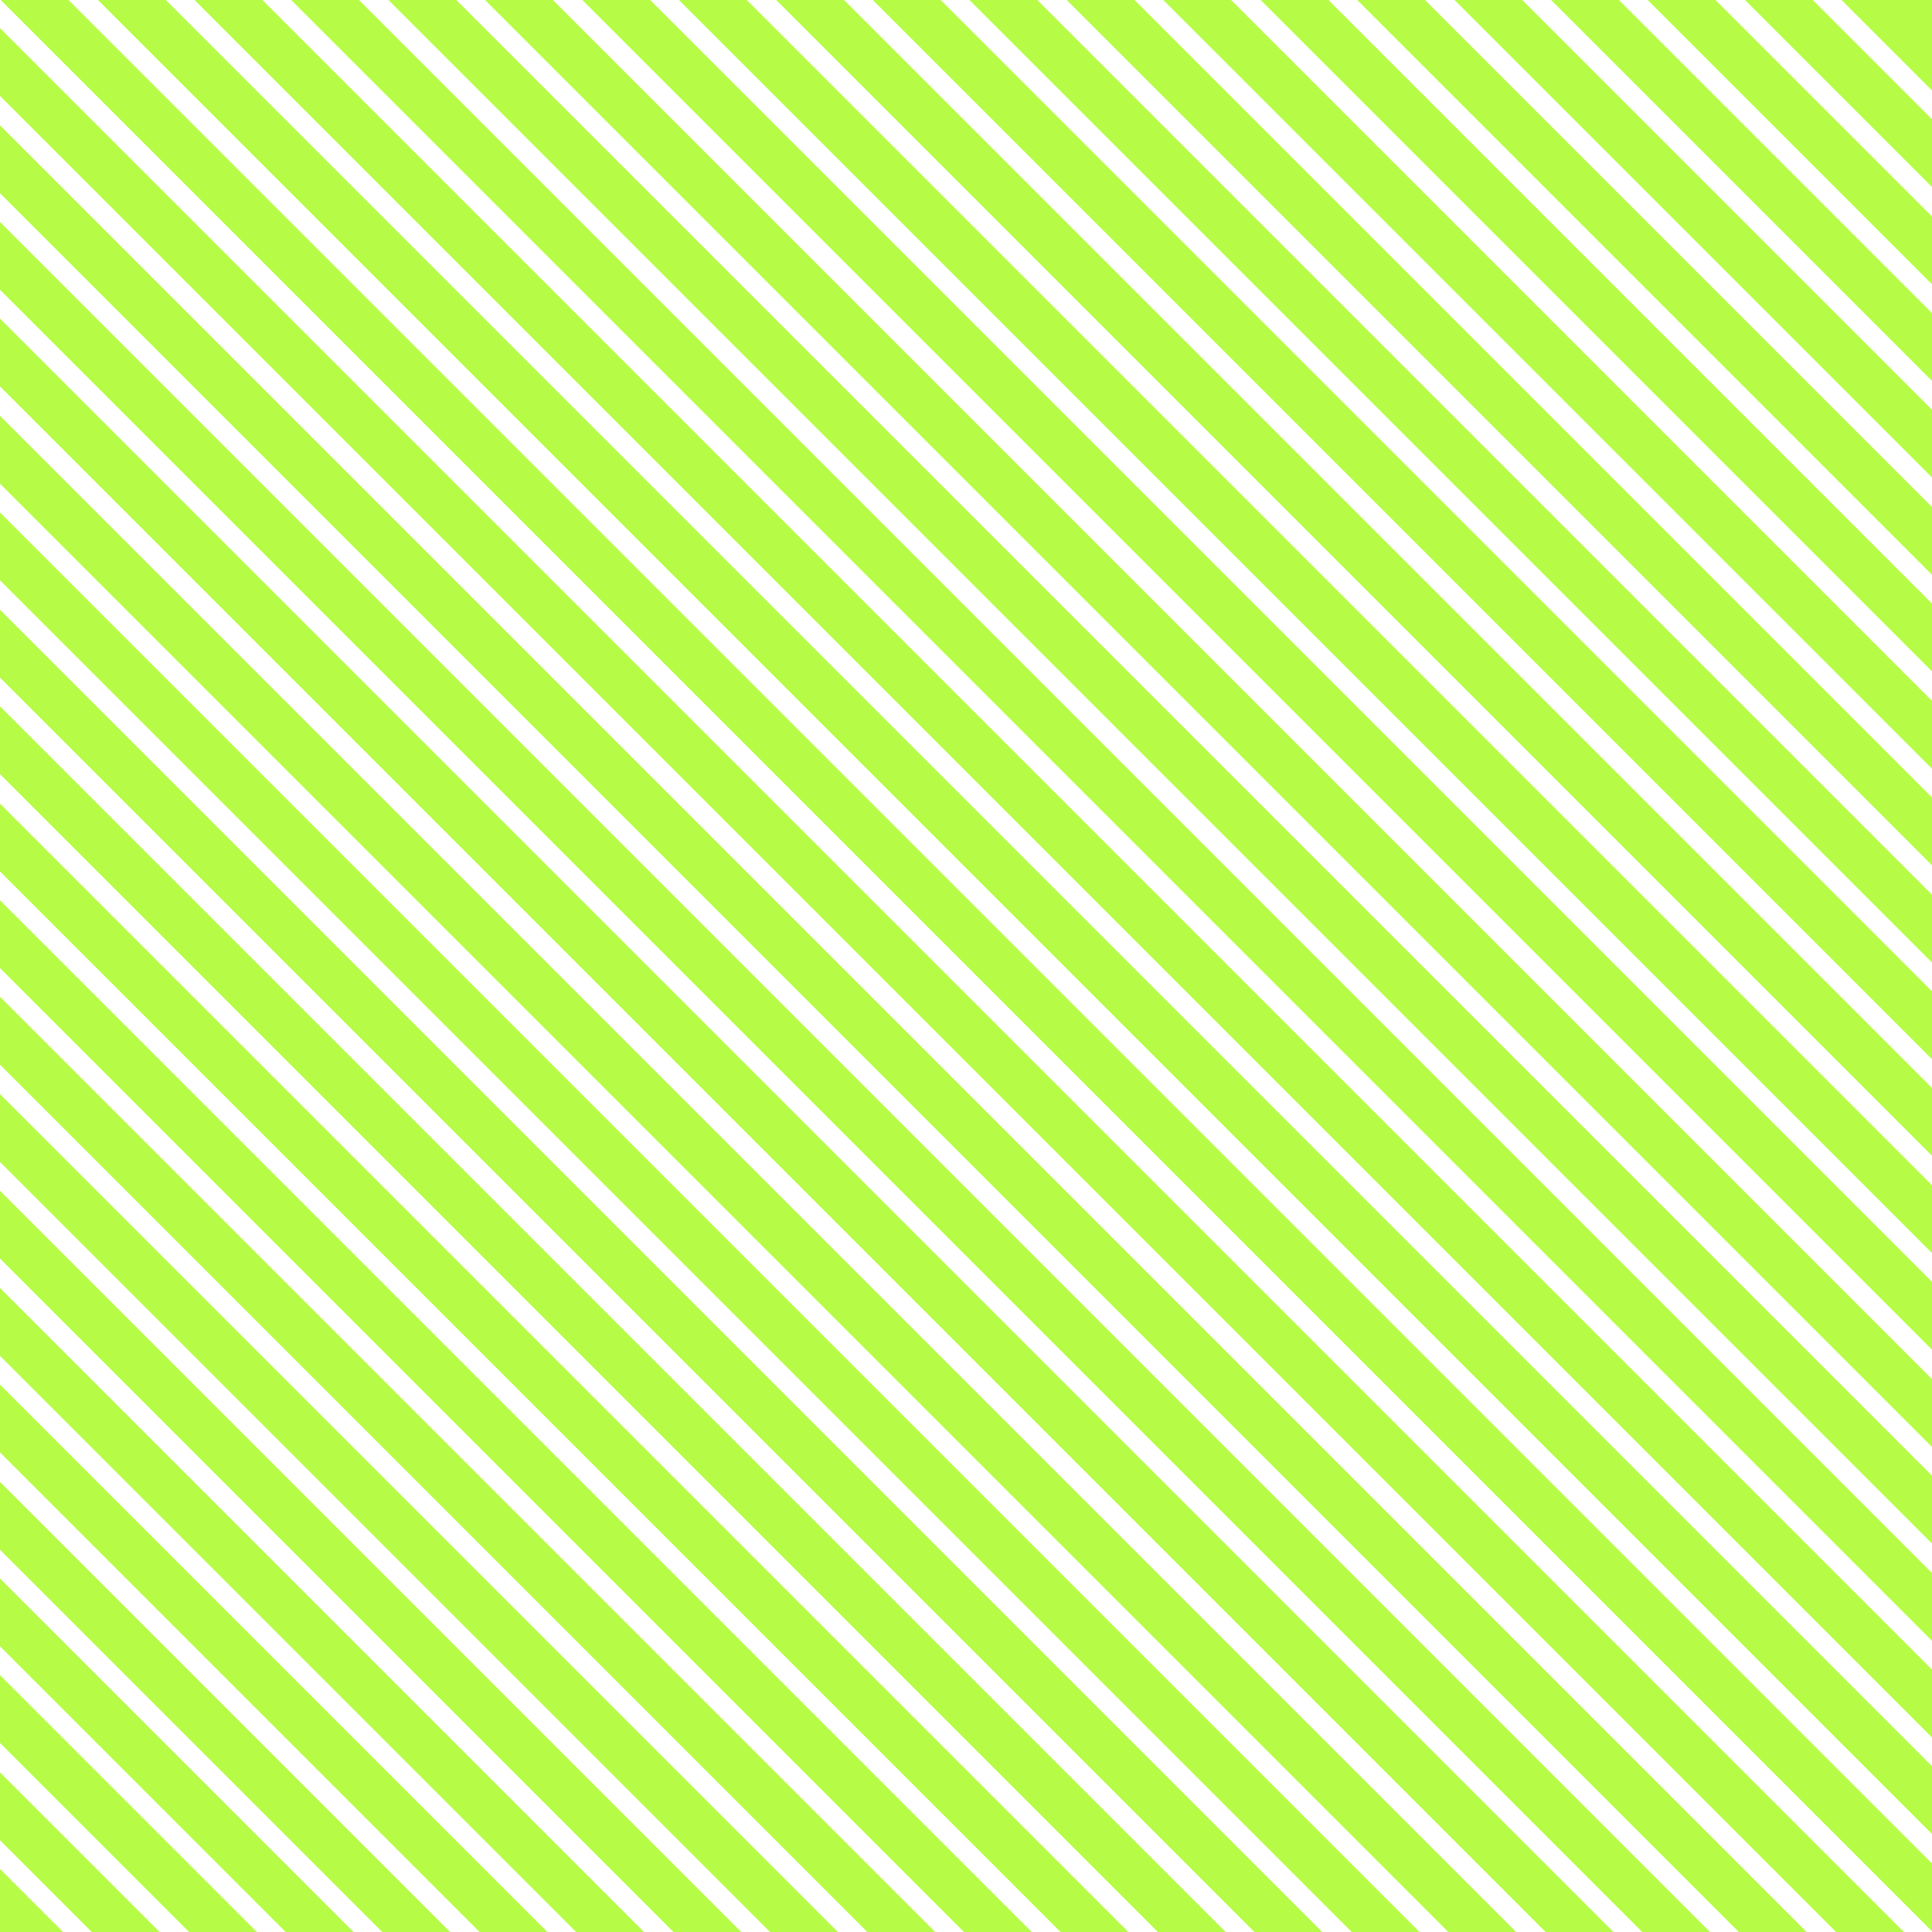
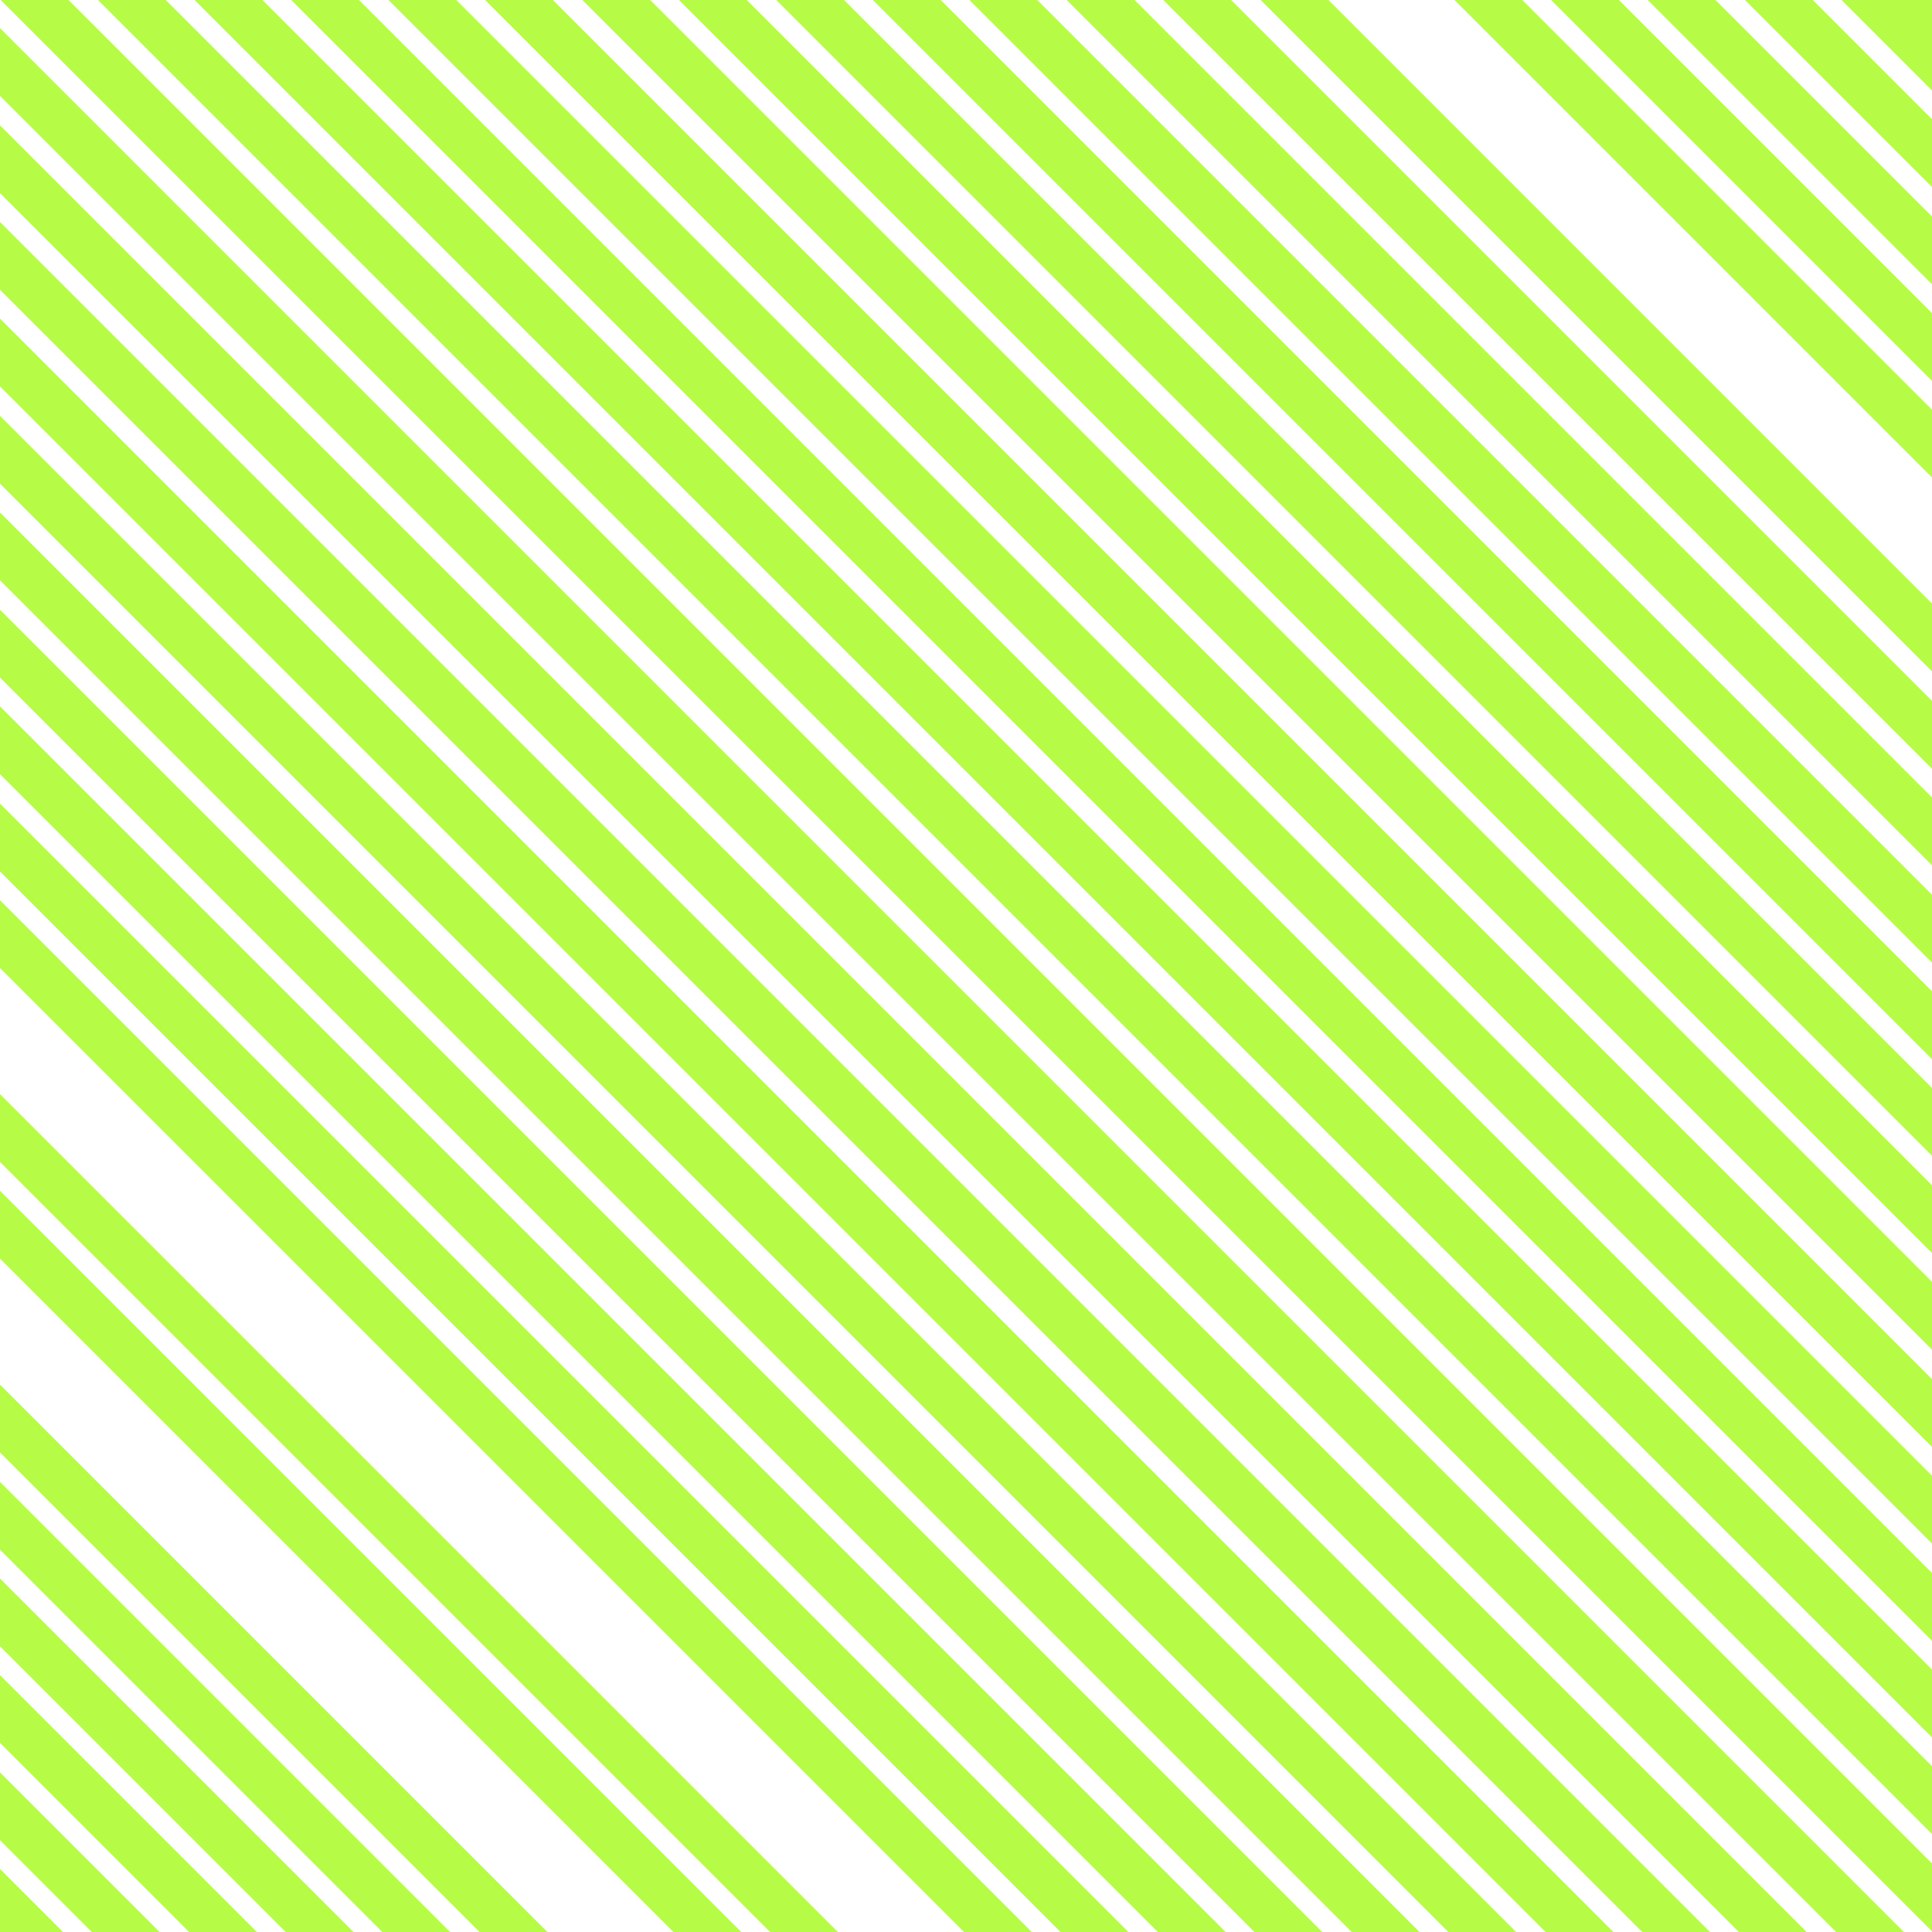
<svg xmlns="http://www.w3.org/2000/svg" id="Слой_1" x="0px" y="0px" viewBox="0 0 282 282" style="enable-background:new 0 0 282 282;" xml:space="preserve">
  <style type="text/css"> .st0{fill-rule:evenodd;clip-rule:evenodd;fill:#B6FC46;} </style>
  <g>
    <polygon class="st0" points="0,89 0,98.9 183.1,282 193,282 " />
    <polygon class="st0" points="0,103.1 0,113 169,282 178.9,282 " />
    <polygon class="st0" points="0,117.3 0,127.2 154.8,282 164.7,282 " />
    <polygon class="st0" points="0,74.8 0,84.7 197.3,282 207.2,282 " />
    <polygon class="st0" points="0,60.7 0,70.6 211.4,282 221.3,282 " />
    <polygon class="st0" points="0,18.3 0,28.2 253.8,282 263.7,282 " />
    <polygon class="st0" points="0,131.4 0,141.3 140.7,282 150.6,282 " />
    <polygon class="st0" points="0,32.4 0,42.3 239.7,282 249.6,282 " />
    <polygon class="st0" points="0,46.5 0,56.4 225.6,282 235.5,282 " />
-     <polygon class="st0" points="0,188 0,197.9 84.1,282 94,282 " />
    <polygon class="st0" points="0,244.5 0,254.4 27.6,282 37.5,282 " />
    <polygon class="st0" points="0,230.4 0,240.3 41.7,282 51.6,282 " />
    <polygon class="st0" points="23.3,282 0,258.7 0,268.6 13.4,282 " />
    <polygon class="st0" points="282,13.2 282,0 268.8,0 " />
    <polygon class="st0" points="0,173.8 0,183.7 98.3,282 108.2,282 " />
    <polygon class="st0" points="0,4.1 0,14 268,282 277.9,282 " />
-     <polygon class="st0" points="0,145.5 0,155.4 126.6,282 136.5,282 " />
    <polygon class="st0" points="0,212 70,282 79.9,282 0,202.1 " />
    <polygon class="st0" points="0,216.3 0,226.2 55.8,282 65.7,282 " />
    <polygon class="st0" points="0,159.7 0,169.6 112.4,282 122.3,282 " />
    <polygon class="st0" points="193.9,0 184,0 282,98 282,88.1 " />
-     <polygon class="st0" points="208,0 198.1,0 282,83.9 282,74 " />
    <polygon class="st0" points="165.6,0 155.7,0 282,126.3 282,116.4 " />
    <polygon class="st0" points="222.2,0 212.3,0 282,69.7 282,59.8 " />
    <polygon class="st0" points="179.7,0 169.8,0 282,112.2 282,102.3 " />
    <polygon class="st0" points="264.6,0 254.7,0 282,27.3 282,17.4 " />
    <polygon class="st0" points="151.4,0 141.5,0 282,140.5 282,130.6 " />
    <polygon class="st0" points="0,272.8 0,282 9.2,282 " />
    <polygon class="st0" points="250.4,0 240.5,0 282,41.5 282,31.6 " />
    <polygon class="st0" points="236.3,0 226.4,0 282,55.6 282,45.7 " />
    <polygon class="st0" points="123.2,0 113.3,0 282,168.7 282,158.8 " />
    <polygon class="st0" points="38.3,0 28.4,0 282,253.6 282,243.7 " />
    <polygon class="st0" points="66.6,0 56.7,0 282,225.3 282,215.4 " />
    <polygon class="st0" points="52.4,0 42.5,0 282,239.5 282,229.6 " />
    <polygon class="st0" points="24.2,0 14.3,0 282,267.7 282,257.8 " />
    <polygon class="st0" points="80.7,0 70.8,0 282,211.2 282,201.3 " />
    <polygon class="st0" points="137.3,0 127.4,0 282,154.6 282,144.7 " />
    <polygon class="st0" points="109,0 99.1,0 282,182.9 282,173 " />
    <polygon class="st0" points="10,0 0.1,0 282,281.9 282,272 " />
    <polygon class="st0" points="94.9,0 85,0 282,197 282,187.1 " />
  </g>
</svg>